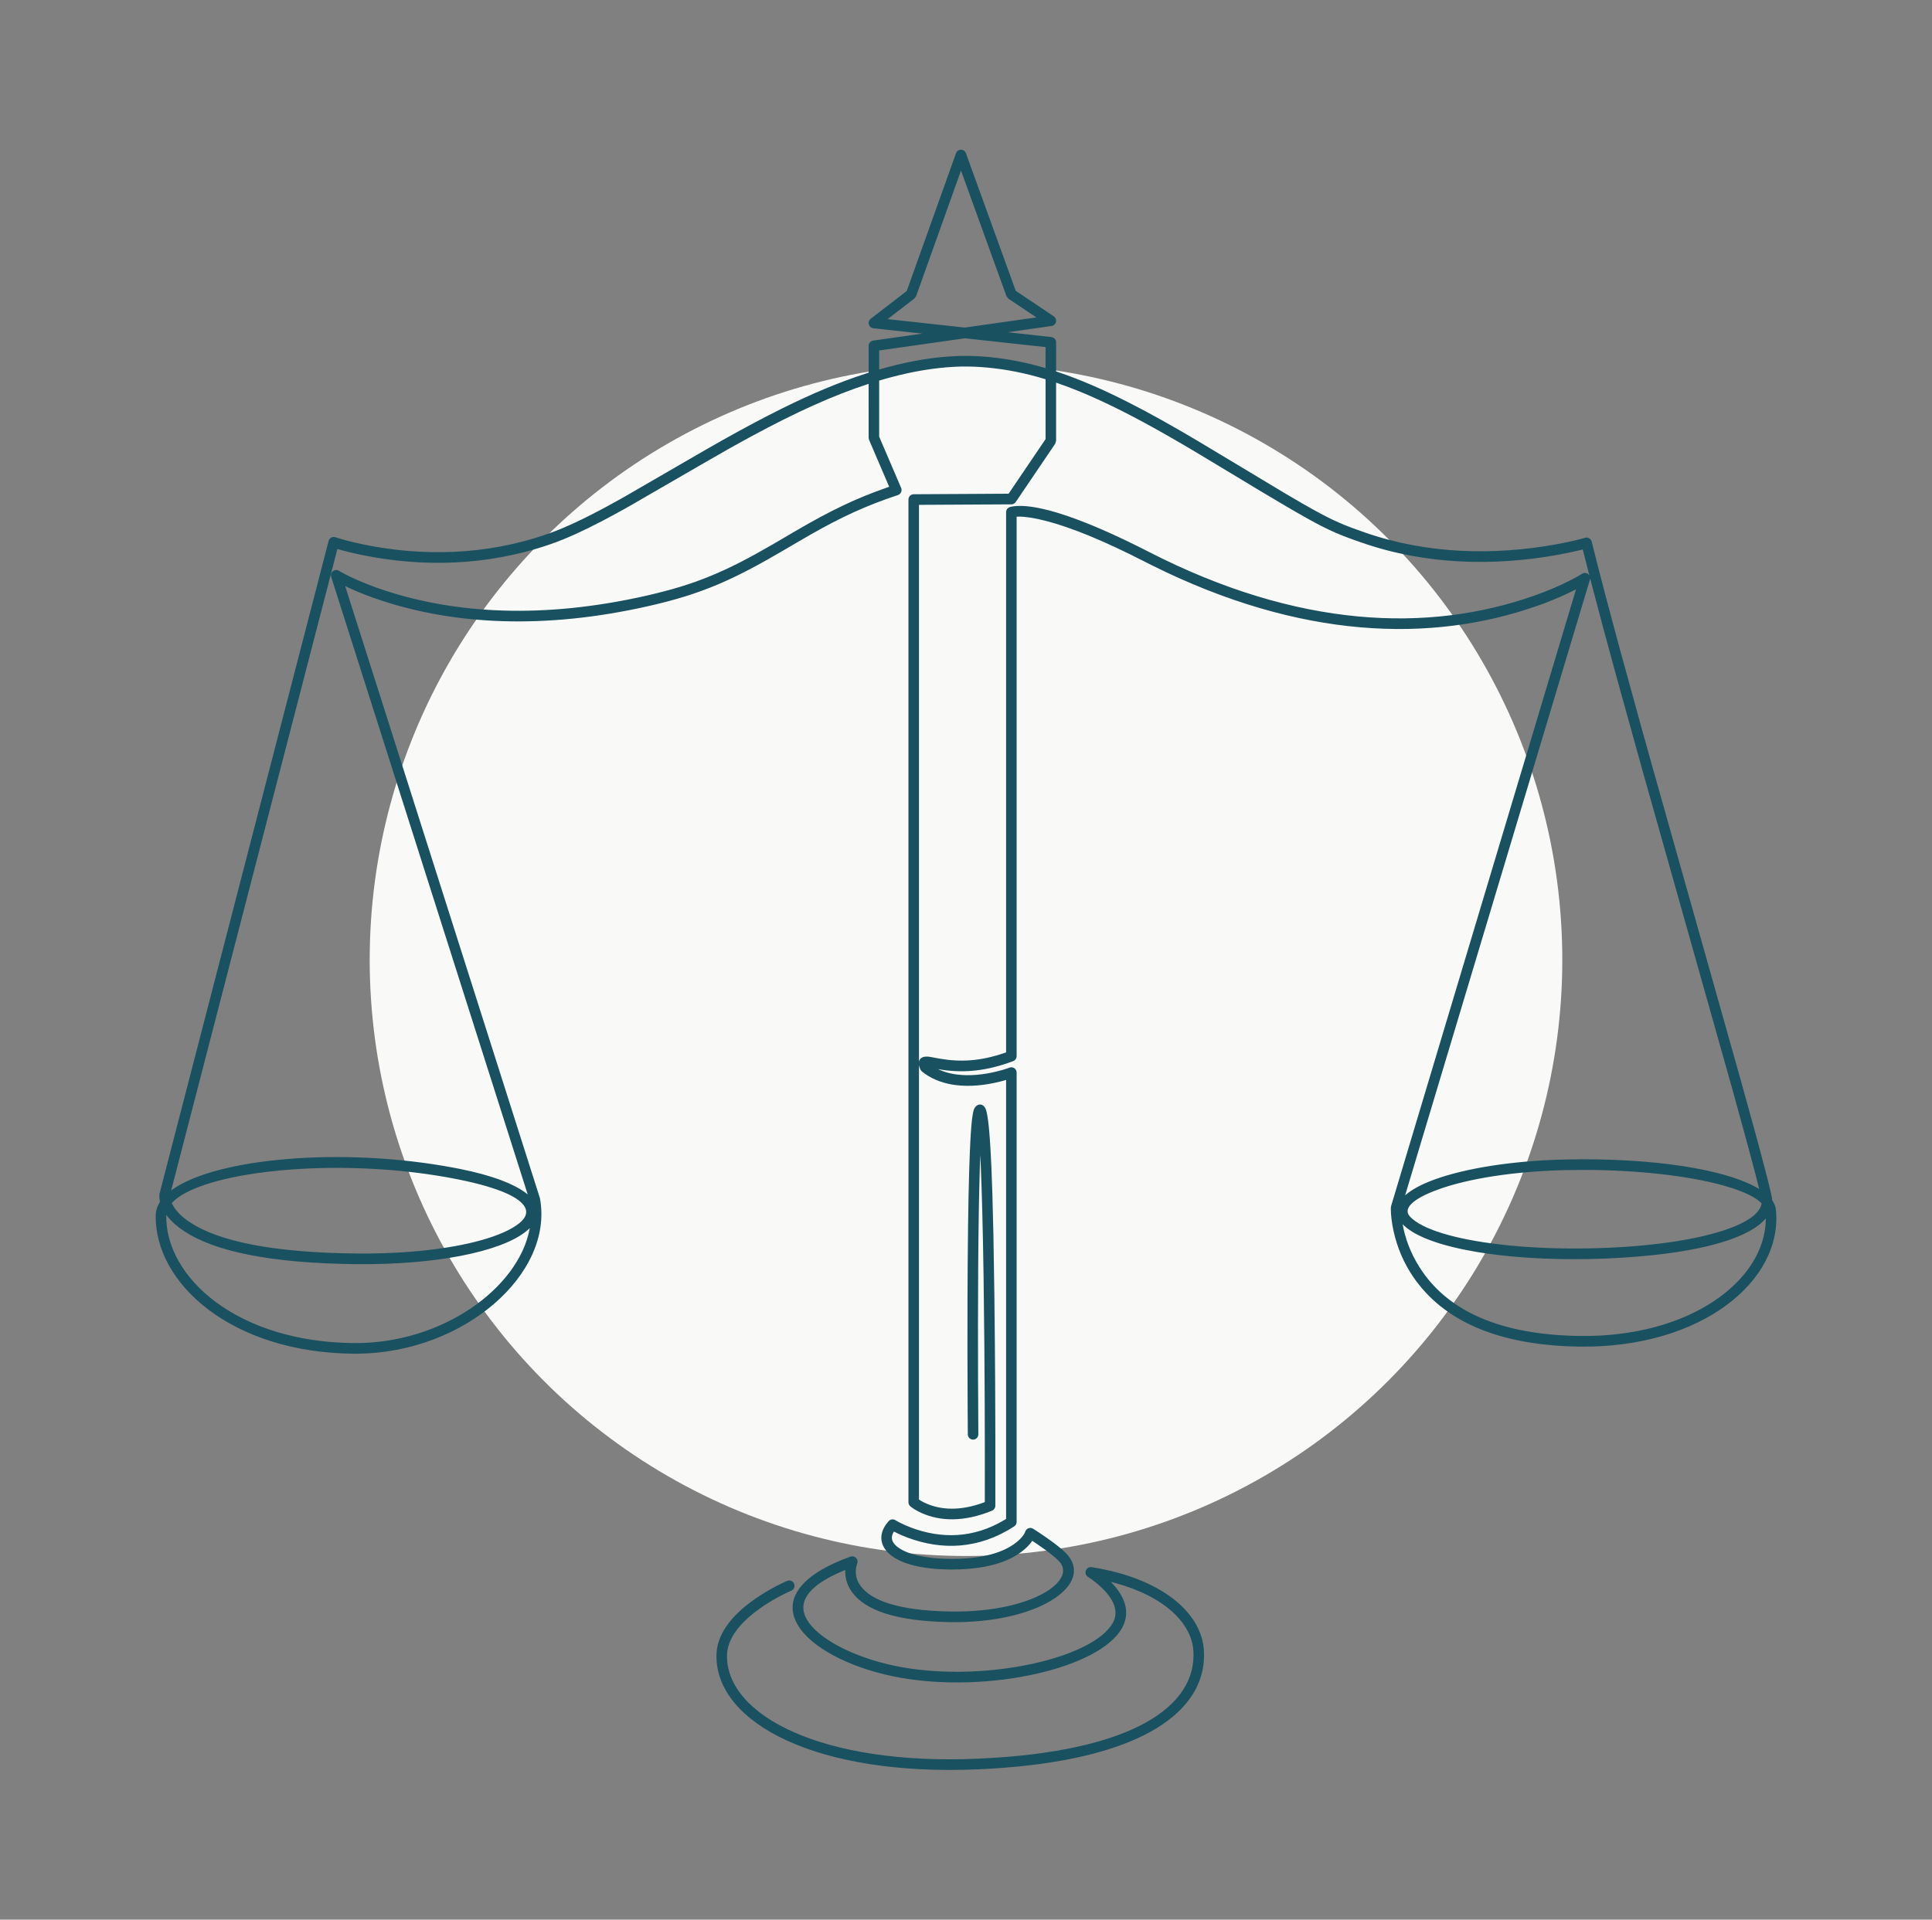
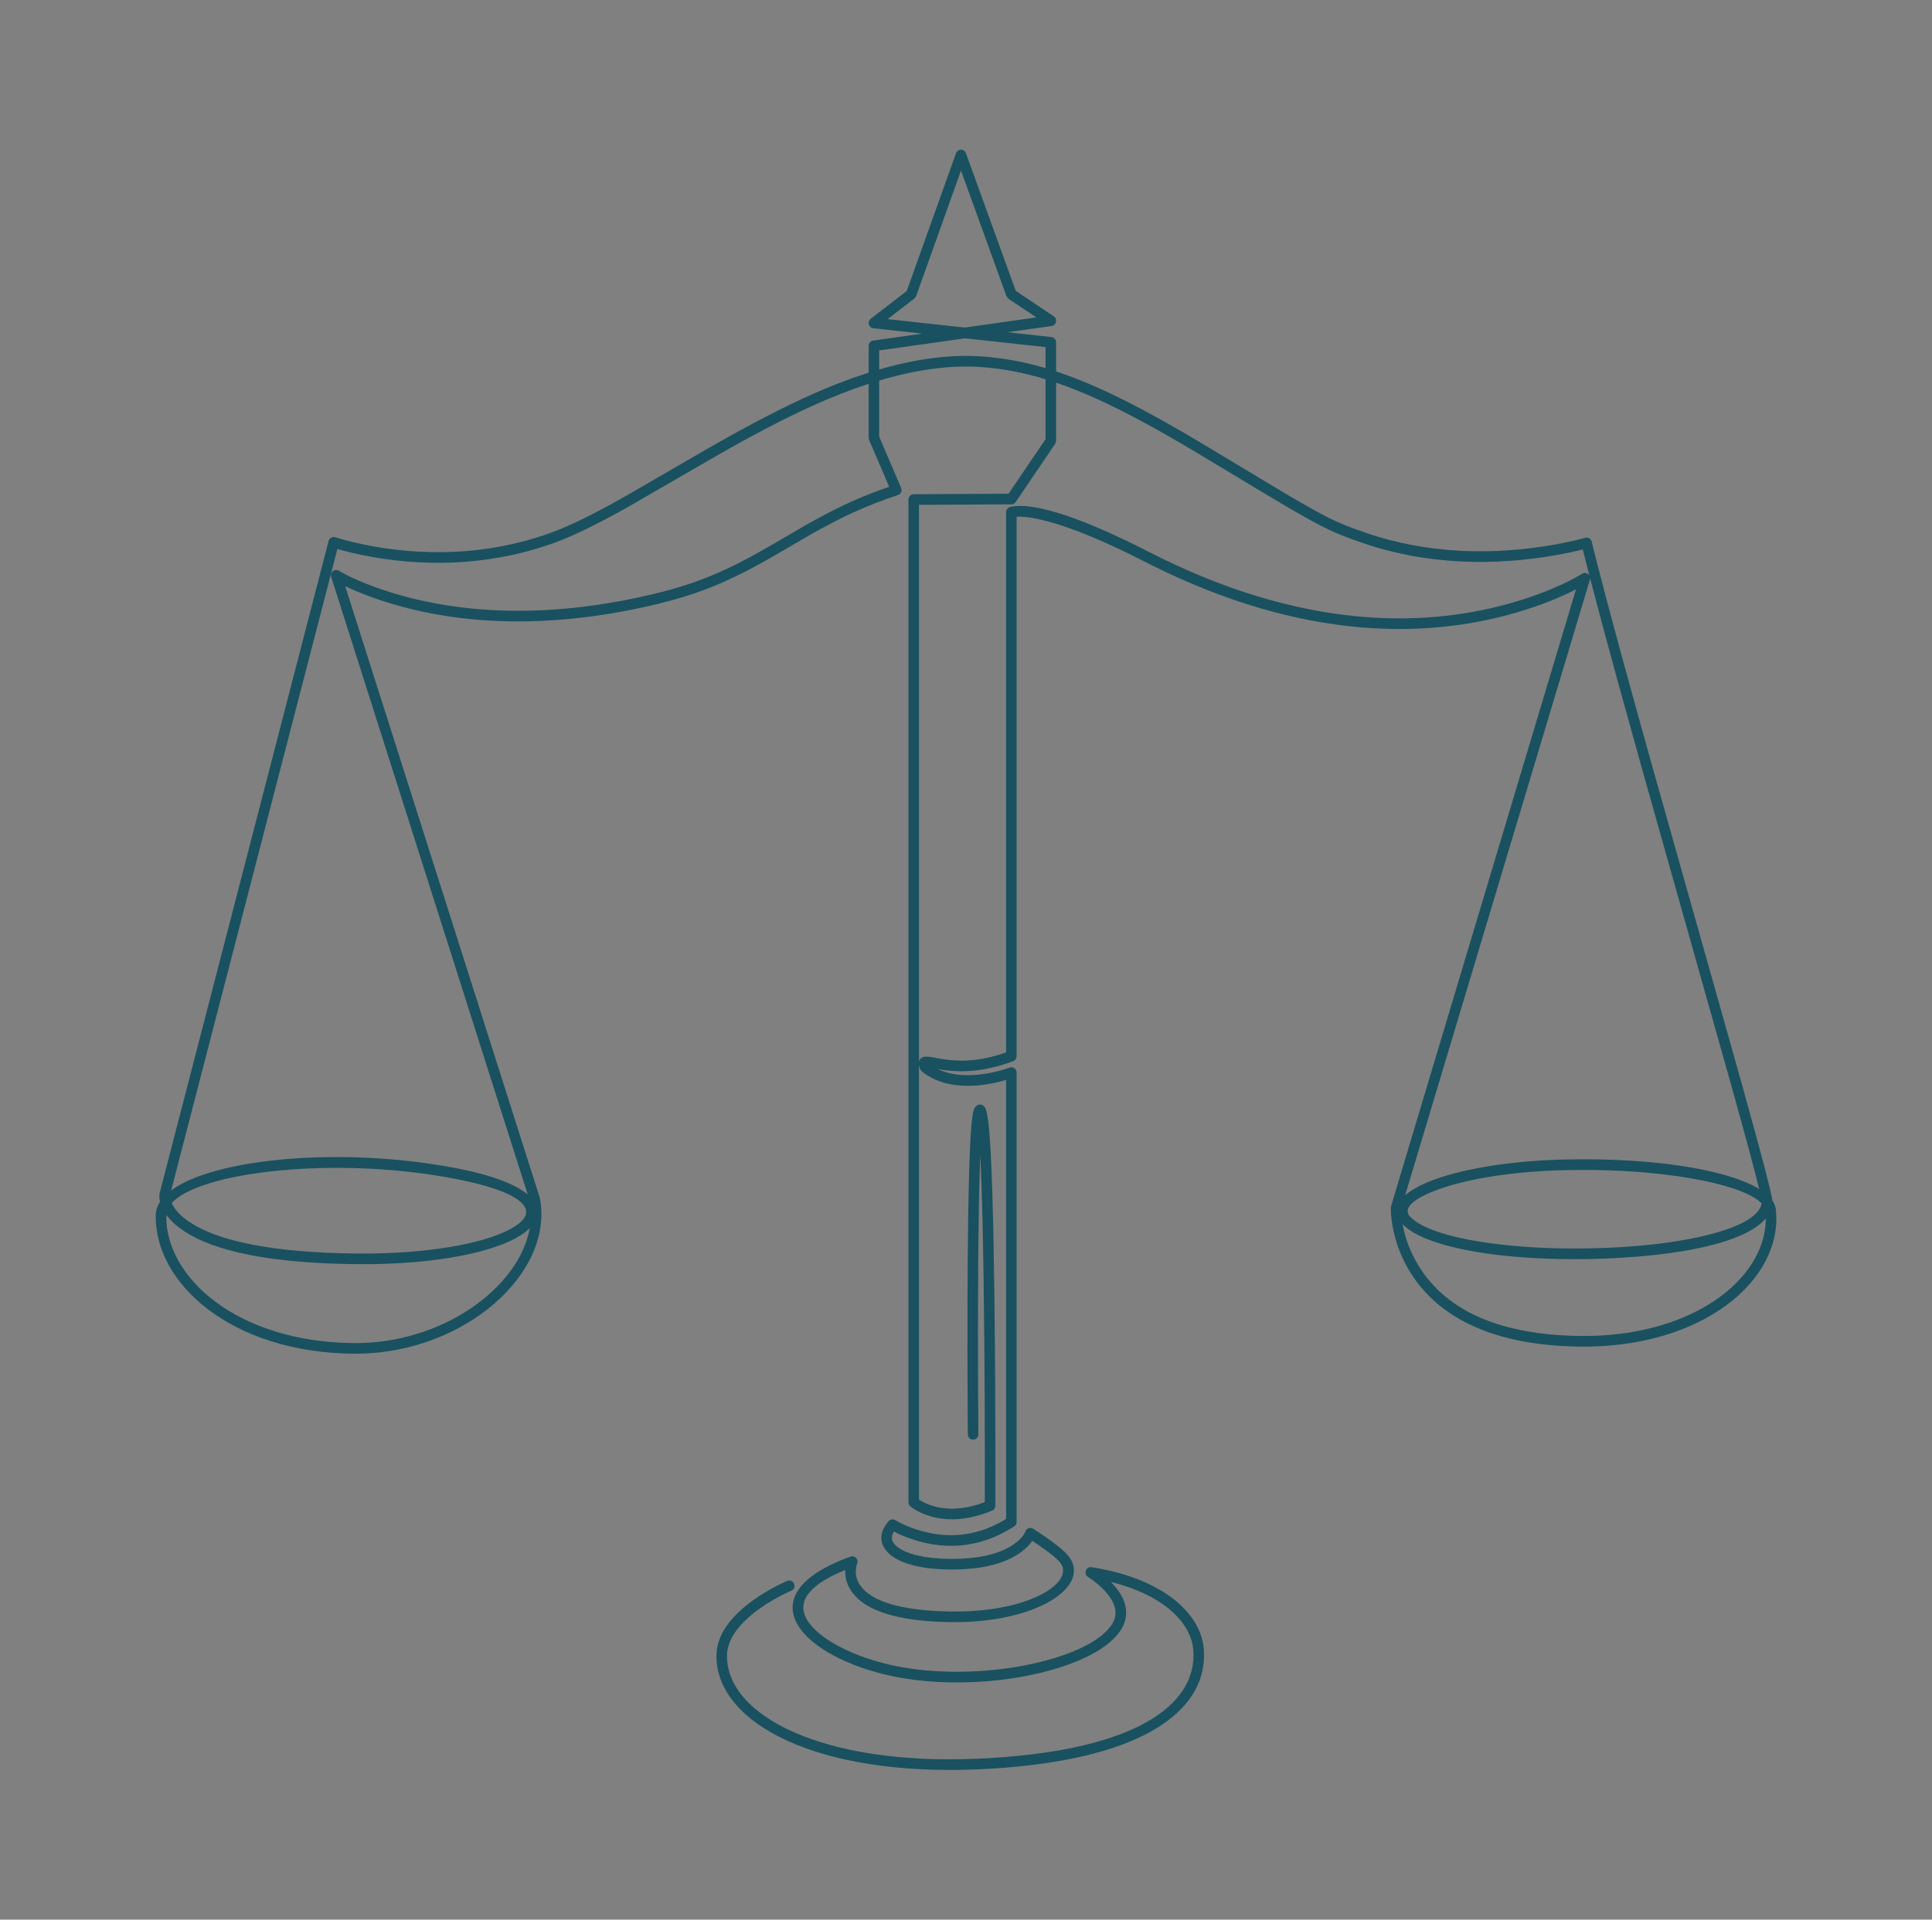
<svg xmlns="http://www.w3.org/2000/svg" width="162px" height="161px" viewBox="0 0 162 161" version="1.1">
  <rect x="0" y="0" width="162" height="161" fill="#808080" stroke="none" />
  <title>odpa-thelaw</title>
  <g id="odpa-thelaw" stroke="none" stroke-width="1" fill="none" fill-rule="evenodd">
-     <circle id="Oval" fill="#F9F9F8" cx="81" cy="80.5" r="50" />
-     <path d="M13.943,101.891 L13.942,101.923 C13.844,107.114 19.874,112.572 29.699,112.642 C37.082,112.695 43.489,108.024 44.41,103.062 L44.42,102.997 L44.281,103.129 L44.065,103.31 C41.928,104.998 36.489,106.088 29.903,106.023 C22.64,105.951 18.005,104.941 15.465,103.274 C14.841,102.865 14.378,102.443 14.047,102.029 L13.943,101.891 Z M148.062,102.187 L148.016,102.243 C146.789,103.641 143.728,104.629 139.535,105.159 L138.585,105.27 C137.778,105.355 136.934,105.425 136.058,105.479 L134.991,105.536 L134.483,105.557 L133.472,105.587 C133.304,105.591 133.137,105.594 132.97,105.597 L131.974,105.604 L130.991,105.596 C130.828,105.593 130.666,105.59 130.505,105.586 L129.545,105.556 C129.387,105.55 129.229,105.543 129.072,105.535 L128.141,105.482 C127.987,105.472 127.835,105.462 127.683,105.45 L126.785,105.376 L125.912,105.287 C125.769,105.271 125.627,105.255 125.486,105.237 L124.655,105.128 L123.854,105.004 C120.978,104.525 118.767,103.77 117.718,102.777 L117.614,102.673 C117.801,103.773 118.234,105.031 119.035,106.292 L119.263,106.636 C121.538,109.934 125.756,111.957 132.467,112.046 C141.743,112.17 147.99,107.38 148.063,102.288 L148.062,102.187 Z M24.397,98.087 L23.492,98.163 L22.612,98.254 L21.76,98.362 C18.273,98.839 15.579,99.702 14.48,100.813 L14.402,100.895 L14.43,100.956 C14.654,101.422 15.061,101.895 15.697,102.355 L15.946,102.526 C18.32,104.084 22.801,105.061 29.912,105.131 C31.512,105.147 33.042,105.093 34.467,104.979 L35.4,104.894 C39.223,104.505 42.175,103.671 43.521,102.608 C44.779,101.615 44.097,100.52 41.126,99.588 L40.594,99.43 C40.502,99.404 40.407,99.378 40.311,99.352 L39.711,99.199 C39.504,99.149 39.289,99.099 39.066,99.05 L38.374,98.906 C33.712,97.977 28.678,97.769 24.397,98.087 Z M147.63,100.845 C147.162,100.401 146.3,99.981 145.131,99.61 L144.57,99.442 L143.968,99.281 L143.325,99.129 L142.644,98.985 C142.062,98.869 141.442,98.763 140.789,98.667 L139.99,98.557 L139.161,98.458 L138.305,98.371 C138.16,98.358 138.014,98.345 137.867,98.332 L136.973,98.263 L136.055,98.207 L135.117,98.164 L134.159,98.136 C133.998,98.132 133.836,98.129 133.674,98.127 L132.69,98.12 C132.195,98.12 131.694,98.126 131.189,98.138 C126.955,98.24 123.141,98.842 120.624,99.749 C118.369,100.562 117.632,101.392 118.226,102.031 C119.239,103.121 122.065,103.937 125.747,104.367 L126.579,104.457 L127.437,104.533 C127.582,104.545 127.728,104.556 127.875,104.566 L128.767,104.623 L129.679,104.665 C129.833,104.671 129.987,104.677 130.142,104.682 L131.08,104.703 L132.033,104.711 L132.997,104.704 C133.643,104.694 134.295,104.675 134.951,104.645 L135.861,104.597 C136.011,104.588 136.16,104.579 136.308,104.569 L137.182,104.503 C137.325,104.491 137.468,104.478 137.609,104.465 L138.445,104.382 L139.252,104.288 C139.517,104.254 139.777,104.219 140.031,104.183 L140.781,104.067 C141.27,103.987 141.738,103.9 142.184,103.807 L142.835,103.663 L143.452,103.51 L144.033,103.348 C146.187,102.713 147.514,101.898 147.699,100.994 L147.709,100.924 L147.63,100.845 Z M145.127,90.879 L137.706,64.556 L135.531,56.713 L134.363,52.409 L133.331,48.5 L133.331,48.537 L133.313,48.627 L117.822,100.249 L117.859,100.218 C118.368,99.78 119.117,99.37 120.064,99.007 L120.327,98.909 C122.942,97.967 126.846,97.351 131.168,97.247 C133.14,97.2 135.041,97.238 136.819,97.35 L137.87,97.427 L138.89,97.521 C142.566,97.898 145.544,98.62 147.273,99.583 L147.507,99.72 L147.228,98.604 L146.577,96.146 L145.409,91.892 L145.127,90.879 Z M72.836,32.192 C69.824,33.17 66.706,34.593 62.944,36.629 L61.666,37.331 C61.448,37.452 61.229,37.575 61.007,37.699 L58.757,38.99 L52.928,42.365 L52.424,42.65 L51.427,43.198 L50.492,43.696 C48.829,44.565 47.447,45.191 46.198,45.627 C40.826,47.503 35.338,47.565 30.346,46.547 C29.797,46.435 29.293,46.316 28.84,46.196 L28.291,46.043 L14.355,99.837 L14.441,99.774 C16.164,98.546 19.355,97.683 23.216,97.287 L24.155,97.2 C28.435,96.853 33.421,97.059 38.107,97.946 L38.545,98.031 C41.235,98.567 43.157,99.302 44.2,100.135 L44.248,100.174 L27.771,48.387 C27.655,48.022 28.012,47.706 28.343,47.831 L28.424,47.872 L28.599,47.975 L28.854,48.113 L29.188,48.284 C29.251,48.315 29.316,48.347 29.385,48.38 C30.199,48.77 31.166,49.162 32.282,49.528 C38.194,51.466 45.534,51.921 54.174,49.964 C58.33,49.023 60.856,47.939 64.796,45.656 L66.848,44.453 C69.591,42.858 71.696,41.825 74.344,40.901 L74.559,40.827 L72.873,36.892 L72.837,36.715 L72.836,32.192 Z M88.555,32.091 L88.555,36.967 L88.478,37.219 L85.169,42.105 C85.103,42.201 85.004,42.267 84.892,42.29 L84.807,42.299 L77.057,42.341 L77.057,89.053 C77.099,88.834 77.241,88.681 77.506,88.63 L77.627,88.615 C77.681,88.612 77.737,88.612 77.8,88.617 L78.013,88.643 L78.795,88.787 C80.499,89.082 82.16,89.017 84.231,88.309 L84.362,88.261 L84.363,42.955 C84.363,42.801 84.441,42.66 84.566,42.579 L84.647,42.538 C84.697,42.519 84.773,42.499 84.877,42.481 C85.418,42.389 86.144,42.419 87.08,42.604 L87.566,42.709 C87.733,42.748 87.907,42.792 88.086,42.84 L88.643,43 C88.739,43.028 88.837,43.058 88.936,43.09 L89.548,43.291 L90.198,43.523 C90.31,43.564 90.423,43.606 90.537,43.65 L91.245,43.927 C91.366,43.976 91.489,44.026 91.614,44.077 L92.38,44.403 L93.187,44.761 C93.325,44.823 93.465,44.887 93.606,44.953 L94.475,45.362 L95.385,45.807 C95.54,45.884 95.697,45.963 95.856,46.043 L96.338,46.288 C108.826,52.688 119.78,53.092 128.658,49.953 C129.8,49.549 130.797,49.117 131.643,48.686 L132.033,48.482 L132.342,48.31 L132.569,48.176 C132.599,48.157 132.627,48.14 132.65,48.124 C132.863,47.985 133.11,48.057 133.241,48.226 L133.274,48.278 L132.908,46.841 L132.716,46.08 L132.476,46.142 C131.928,46.276 131.3,46.411 130.6,46.537 C125.29,47.49 119.567,47.388 114.17,45.505 L113.48,45.262 C113.372,45.223 113.266,45.185 113.163,45.147 L112.561,44.918 L111.965,44.67 L111.483,44.452 L110.836,44.135 L110.261,43.834 L109.615,43.48 L108.681,42.95 L107.812,42.444 L105.671,41.172 L100.547,38.085 L99.301,37.346 L98.102,36.651 C97.71,36.426 97.325,36.209 96.947,35.998 L95.833,35.387 L94.756,34.817 C92.638,33.718 90.731,32.861 88.928,32.222 L88.555,32.091 Z M80.912,28.372 L73.719,29.394 L73.719,30.991 L74.025,30.903 L74.511,30.771 C76.382,30.274 78.179,29.972 79.912,29.876 C80.723,29.831 81.544,29.839 82.378,29.899 C84.066,30.021 85.72,30.316 87.435,30.806 L87.672,30.875 L87.672,29.111 L80.912,28.372 Z M80.58,14.304 L76.819,24.834 L76.671,25.037 L74.425,26.765 L80.899,27.473 L86.9,26.621 L84.561,25.054 L84.391,24.835 L80.58,14.304 Z M138.495,64.094 L145.969,90.609 L147.294,95.413 L147.973,97.958 L148.33,99.365 L148.498,100.072 L148.56,100.357 L148.588,100.516 L148.603,100.679 L148.675,100.786 C148.779,100.955 148.85,101.129 148.886,101.306 L148.907,101.44 C149.539,107.404 142.666,113.074 132.455,112.938 C125.473,112.844 120.985,110.692 118.538,107.145 C117.691,105.918 117.152,104.604 116.859,103.282 C116.697,102.552 116.632,101.935 116.624,101.48 L116.625,101.277 L116.643,101.157 L132.15,49.426 L132.041,49.482 C131.287,49.866 130.421,50.25 129.446,50.614 L128.95,50.794 C120.012,53.954 109.042,53.611 96.606,47.42 L95.938,47.083 C92.5,45.321 89.802,44.237 87.758,43.702 C86.71,43.428 85.946,43.324 85.427,43.328 L85.246,43.334 L85.246,88.577 C85.246,88.733 85.166,88.875 85.039,88.955 L84.957,88.996 C82.682,89.845 80.849,89.99 79.013,89.724 L78.655,89.666 L78.805,89.738 C79.153,89.889 79.53,89.999 79.933,90.071 L80.24,90.118 C81.308,90.255 82.468,90.137 83.604,89.856 L83.987,89.755 C84.045,89.738 84.101,89.722 84.154,89.706 L84.437,89.616 L84.645,89.541 C84.906,89.44 85.184,89.604 85.237,89.866 L85.246,89.957 L85.246,127.637 C85.246,127.788 85.17,127.929 85.044,128.012 C82.045,129.969 78.925,130.024 76.07,128.946 C75.773,128.834 75.499,128.715 75.249,128.595 L74.959,128.448 L74.898,128.55 C74.685,128.954 74.772,129.315 75.15,129.653 L75.272,129.754 C76.037,130.338 77.539,130.711 79.528,130.739 C82.099,130.775 83.872,130.308 84.998,129.522 C85.612,129.093 85.895,128.687 85.972,128.45 C86.061,128.176 86.381,128.059 86.624,128.211 L87.102,128.52 C87.458,128.756 87.815,129.002 88.149,129.245 C88.305,129.358 88.452,129.469 88.59,129.576 C89.021,129.911 89.347,130.202 89.551,130.45 C91.651,132.99 86.946,136.198 79.523,136.044 C75.126,135.952 72.564,135.056 71.462,133.555 C71.065,133.014 70.89,132.448 70.875,131.9 L70.878,131.673 L70.663,131.761 C67.601,133.046 66.779,134.499 67.746,135.974 L67.845,136.117 C69.028,137.73 72.177,139.221 75.675,139.835 C82.807,141.085 91.662,139.053 93.306,136.114 C93.823,135.189 93.441,134.197 92.414,133.193 C92.156,132.94 91.878,132.709 91.599,132.506 L91.3,132.299 C91.276,132.283 91.256,132.27 91.238,132.26 C90.823,132.008 91.055,131.362 91.534,131.437 C97.363,132.351 100.746,135.229 100.947,138.401 C101.248,143.133 96.519,147.064 85.343,148.158 L84.276,148.253 C84.095,148.267 83.912,148.28 83.728,148.293 L82.604,148.362 C82.414,148.372 82.222,148.381 82.028,148.39 C68.574,148.982 60.071,144.56 60.074,138.887 C60.074,137.163 61.215,135.62 63.089,134.257 C63.728,133.791 64.41,133.38 65.091,133.025 L65.289,132.924 L65.78,132.687 L66.01,132.586 C66.236,132.492 66.494,132.601 66.587,132.828 C66.68,133.056 66.572,133.317 66.347,133.41 L66.138,133.502 L65.682,133.723 C65.622,133.753 65.56,133.784 65.496,133.818 C64.851,134.154 64.205,134.543 63.605,134.98 C61.939,136.192 60.957,137.52 60.957,138.887 C60.955,143.904 68.97,148.072 81.99,147.499 C95.115,146.922 100.357,143.036 100.066,138.458 C99.917,136.114 97.606,133.856 93.426,132.742 L93.145,132.67 L93.207,132.733 C94.3,133.877 94.758,135.117 94.176,136.356 L94.075,136.552 C92.2,139.905 82.983,142.021 75.524,140.713 C71.824,140.064 68.479,138.481 67.135,136.647 C65.473,134.377 66.89,132.136 71.32,130.553 C71.654,130.433 71.969,130.735 71.9,131.062 L71.842,131.238 C71.836,131.26 71.829,131.285 71.822,131.313 C71.686,131.856 71.752,132.453 72.171,133.024 C73.076,134.256 75.39,135.066 79.541,135.153 C80.956,135.182 82.243,135.092 83.383,134.916 L83.991,134.811 C84.287,134.755 84.572,134.693 84.845,134.625 L85.376,134.483 C88.382,133.618 89.766,132.101 88.873,131.021 C88.72,130.836 88.435,130.581 88.051,130.282 C87.921,130.181 87.781,130.076 87.632,129.968 C87.417,129.811 87.192,129.653 86.963,129.498 L86.555,129.226 L86.516,129.288 C86.334,129.542 86.075,129.817 85.723,130.091 L85.5,130.255 C84.212,131.154 82.259,131.669 79.515,131.63 C77.356,131.6 75.681,131.184 74.739,130.464 C73.709,129.678 73.62,128.558 74.521,127.571 C74.666,127.413 74.902,127.382 75.082,127.497 L75.298,127.621 L75.412,127.682 C75.693,127.828 76.017,127.974 76.38,128.111 C78.89,129.059 81.602,129.051 84.236,127.469 L84.362,127.388 L84.362,90.572 L84.109,90.645 L83.814,90.722 C82.582,91.027 81.32,91.155 80.128,91.003 C79.162,90.879 78.296,90.574 77.563,90.058 L77.294,89.855 L77.166,89.685 C77.132,89.606 77.105,89.528 77.085,89.454 L77.057,89.321 L77.057,125.768 C77.155,125.834 77.285,125.911 77.446,125.991 L77.618,126.073 C78.897,126.65 80.518,126.737 82.48,126.016 L82.577,125.978 L82.58,122.119 L82.568,117.556 L82.539,112.841 L82.474,107.075 L82.422,104.062 L82.359,101.366 L82.302,99.454 L82.239,97.776 L82.196,96.854 L82.162,97.817 L82.109,99.796 L82.076,101.474 L82.043,103.955 L82.024,105.988 L82.02,106.696 C82.002,109.596 82,112.655 82.01,115.654 L82.035,120.29 C82.037,120.536 81.841,120.738 81.597,120.74 C81.354,120.742 81.154,120.544 81.152,120.298 L81.137,117.892 C81.121,114.936 81.116,111.863 81.126,108.894 L81.141,105.981 L81.175,102.666 L81.214,100.316 L81.265,98.254 L81.311,96.909 L81.362,95.776 L81.399,95.124 L81.44,94.556 L81.484,94.074 C81.491,94 81.499,93.931 81.507,93.865 C81.551,93.491 81.599,93.228 81.661,93.056 C81.82,92.617 82.336,92.431 82.618,92.939 L82.642,92.989 L82.69,93.122 C82.706,93.174 82.721,93.232 82.736,93.298 L82.78,93.517 L82.844,93.925 L82.903,94.428 L82.941,94.815 L82.994,95.473 L83.06,96.494 L83.134,97.996 L83.211,100.124 L83.297,103.501 L83.378,108.563 L83.422,112.833 L83.444,115.988 L83.461,120.624 L83.46,126.286 C83.46,126.467 83.351,126.629 83.185,126.698 C80.827,127.666 78.832,127.597 77.257,126.887 C76.809,126.685 76.498,126.477 76.327,126.328 C76.255,126.265 76.205,126.18 76.185,126.086 L76.175,125.991 L76.175,41.898 C76.175,41.684 76.325,41.504 76.525,41.462 L76.614,41.452 L84.571,41.407 L87.672,36.828 L87.672,31.807 L87.649,31.8 C85.965,31.287 84.353,30.968 82.724,30.822 L82.316,30.789 C81.518,30.731 80.733,30.723 79.961,30.766 C78.289,30.859 76.551,31.151 74.736,31.633 L74.26,31.763 L73.719,31.918 L73.719,36.62 L75.561,40.919 C75.651,41.13 75.568,41.369 75.38,41.48 L75.293,41.52 C72.607,42.408 70.551,43.365 67.951,44.845 L66.563,45.651 L65.842,46.075 C61.478,48.642 58.834,49.823 54.368,50.834 C45.568,52.827 38.067,52.362 32.009,50.376 C31.02,50.052 30.143,49.707 29.379,49.359 L28.942,49.153 L45.273,100.488 C46.457,106.807 38.959,113.407 30.079,113.532 L29.692,113.534 C19.401,113.46 12.951,107.623 13.057,101.906 C13.066,101.535 13.177,101.181 13.383,100.846 L13.418,100.793 L13.391,100.668 C13.373,100.562 13.363,100.458 13.361,100.358 L13.365,100.193 L13.378,100.106 L27.554,45.367 C27.619,45.116 27.882,44.973 28.125,45.058 L28.575,45.198 L28.747,45.247 C29.262,45.392 29.856,45.537 30.521,45.673 C35.371,46.662 40.705,46.602 45.909,44.784 C46.787,44.478 47.739,44.071 48.822,43.544 L49.659,43.125 L50.549,42.66 C50.703,42.578 50.858,42.495 51.016,42.409 L52.311,41.693 L59.212,37.697 L60.584,36.917 C61.032,36.665 61.471,36.421 61.902,36.184 L63.17,35.498 C63.584,35.277 63.991,35.064 64.392,34.857 L65.573,34.26 C68.092,33.012 70.354,32.061 72.564,31.345 L72.836,31.257 L72.837,29.006 C72.837,28.816 72.956,28.65 73.127,28.587 L73.217,28.565 L77.332,27.98 L73.231,27.532 C72.867,27.492 72.719,27.06 72.941,26.8 L73.01,26.734 L76.031,24.407 L80.163,12.849 C80.291,12.49 80.763,12.459 80.95,12.757 L80.993,12.847 L85.171,24.392 L88.358,26.529 C88.668,26.737 88.594,27.198 88.27,27.318 L88.175,27.341 L84.48,27.865 L88.161,28.268 C88.353,28.289 88.506,28.432 88.545,28.616 L88.555,28.711 L88.555,31.151 L88.734,31.211 C90.562,31.826 92.482,32.659 94.601,33.736 L95.678,34.295 C95.861,34.392 96.045,34.49 96.23,34.59 L97.363,35.211 L98.537,35.875 C98.736,35.989 98.937,36.105 99.14,36.222 L100.38,36.95 L101.642,37.706 L107.732,41.365 L109.141,42.188 L110.104,42.733 L110.765,43.093 L111.351,43.396 L111.754,43.593 L112.259,43.825 L112.746,44.031 L113.362,44.271 L114.458,44.663 C119.693,46.488 125.271,46.588 130.446,45.659 C130.99,45.561 131.49,45.458 131.939,45.354 L132.598,45.191 L132.831,45.128 C132.862,45.119 132.888,45.111 132.91,45.105 C133.152,45.031 133.405,45.177 133.465,45.424 L133.971,47.44 L134.676,50.148 L135.773,54.245 L137.602,60.891 L138.495,64.094 Z" id="Stroke-1" fill="#195160" />
+     <path d="M13.943,101.891 L13.942,101.923 C13.844,107.114 19.874,112.572 29.699,112.642 C37.082,112.695 43.489,108.024 44.41,103.062 L44.42,102.997 L44.281,103.129 L44.065,103.31 C41.928,104.998 36.489,106.088 29.903,106.023 C22.64,105.951 18.005,104.941 15.465,103.274 C14.841,102.865 14.378,102.443 14.047,102.029 L13.943,101.891 Z M148.062,102.187 L148.016,102.243 C146.789,103.641 143.728,104.629 139.535,105.159 L138.585,105.27 C137.778,105.355 136.934,105.425 136.058,105.479 L134.991,105.536 L134.483,105.557 L133.472,105.587 C133.304,105.591 133.137,105.594 132.97,105.597 L131.974,105.604 L130.991,105.596 C130.828,105.593 130.666,105.59 130.505,105.586 L129.545,105.556 C129.387,105.55 129.229,105.543 129.072,105.535 L128.141,105.482 C127.987,105.472 127.835,105.462 127.683,105.45 L126.785,105.376 L125.912,105.287 C125.769,105.271 125.627,105.255 125.486,105.237 L124.655,105.128 L123.854,105.004 C120.978,104.525 118.767,103.77 117.718,102.777 L117.614,102.673 C117.801,103.773 118.234,105.031 119.035,106.292 L119.263,106.636 C121.538,109.934 125.756,111.957 132.467,112.046 C141.743,112.17 147.99,107.38 148.063,102.288 L148.062,102.187 Z M24.397,98.087 L23.492,98.163 L22.612,98.254 L21.76,98.362 C18.273,98.839 15.579,99.702 14.48,100.813 L14.402,100.895 L14.43,100.956 C14.654,101.422 15.061,101.895 15.697,102.355 L15.946,102.526 C18.32,104.084 22.801,105.061 29.912,105.131 C31.512,105.147 33.042,105.093 34.467,104.979 L35.4,104.894 C39.223,104.505 42.175,103.671 43.521,102.608 C44.779,101.615 44.097,100.52 41.126,99.588 L40.594,99.43 C40.502,99.404 40.407,99.378 40.311,99.352 L39.711,99.199 C39.504,99.149 39.289,99.099 39.066,99.05 L38.374,98.906 C33.712,97.977 28.678,97.769 24.397,98.087 Z M147.63,100.845 C147.162,100.401 146.3,99.981 145.131,99.61 L144.57,99.442 L143.968,99.281 L143.325,99.129 L142.644,98.985 C142.062,98.869 141.442,98.763 140.789,98.667 L139.99,98.557 L139.161,98.458 L138.305,98.371 C138.16,98.358 138.014,98.345 137.867,98.332 L136.973,98.263 L136.055,98.207 L135.117,98.164 L134.159,98.136 C133.998,98.132 133.836,98.129 133.674,98.127 L132.69,98.12 C132.195,98.12 131.694,98.126 131.189,98.138 C126.955,98.24 123.141,98.842 120.624,99.749 C118.369,100.562 117.632,101.392 118.226,102.031 C119.239,103.121 122.065,103.937 125.747,104.367 L126.579,104.457 L127.437,104.533 C127.582,104.545 127.728,104.556 127.875,104.566 L128.767,104.623 L129.679,104.665 C129.833,104.671 129.987,104.677 130.142,104.682 L131.08,104.703 L132.033,104.711 L132.997,104.704 C133.643,104.694 134.295,104.675 134.951,104.645 L135.861,104.597 C136.011,104.588 136.16,104.579 136.308,104.569 L137.182,104.503 C137.325,104.491 137.468,104.478 137.609,104.465 L138.445,104.382 L139.252,104.288 C139.517,104.254 139.777,104.219 140.031,104.183 L140.781,104.067 C141.27,103.987 141.738,103.9 142.184,103.807 L142.835,103.663 L143.452,103.51 L144.033,103.348 C146.187,102.713 147.514,101.898 147.699,100.994 L147.709,100.924 L147.63,100.845 Z M145.127,90.879 L137.706,64.556 L135.531,56.713 L134.363,52.409 L133.331,48.5 L133.331,48.537 L133.313,48.627 L117.822,100.249 L117.859,100.218 C118.368,99.78 119.117,99.37 120.064,99.007 L120.327,98.909 C122.942,97.967 126.846,97.351 131.168,97.247 C133.14,97.2 135.041,97.238 136.819,97.35 L137.87,97.427 L138.89,97.521 C142.566,97.898 145.544,98.62 147.273,99.583 L147.507,99.72 L147.228,98.604 L146.577,96.146 L145.409,91.892 L145.127,90.879 Z M72.836,32.192 C69.824,33.17 66.706,34.593 62.944,36.629 L61.666,37.331 C61.448,37.452 61.229,37.575 61.007,37.699 L58.757,38.99 L52.928,42.365 L52.424,42.65 L51.427,43.198 L50.492,43.696 C48.829,44.565 47.447,45.191 46.198,45.627 C40.826,47.503 35.338,47.565 30.346,46.547 C29.797,46.435 29.293,46.316 28.84,46.196 L28.291,46.043 L14.355,99.837 L14.441,99.774 C16.164,98.546 19.355,97.683 23.216,97.287 L24.155,97.2 C28.435,96.853 33.421,97.059 38.107,97.946 L38.545,98.031 C41.235,98.567 43.157,99.302 44.2,100.135 L44.248,100.174 L27.771,48.387 C27.655,48.022 28.012,47.706 28.343,47.831 L28.424,47.872 L28.599,47.975 L28.854,48.113 L29.188,48.284 C29.251,48.315 29.316,48.347 29.385,48.38 C30.199,48.77 31.166,49.162 32.282,49.528 C38.194,51.466 45.534,51.921 54.174,49.964 C58.33,49.023 60.856,47.939 64.796,45.656 L66.848,44.453 C69.591,42.858 71.696,41.825 74.344,40.901 L74.559,40.827 L72.873,36.892 L72.837,36.715 L72.836,32.192 Z M88.555,32.091 L88.555,36.967 L88.478,37.219 L85.169,42.105 C85.103,42.201 85.004,42.267 84.892,42.29 L84.807,42.299 L77.057,42.341 L77.057,89.053 C77.099,88.834 77.241,88.681 77.506,88.63 L77.627,88.615 C77.681,88.612 77.737,88.612 77.8,88.617 L78.013,88.643 L78.795,88.787 C80.499,89.082 82.16,89.017 84.231,88.309 L84.362,88.261 L84.363,42.955 C84.363,42.801 84.441,42.66 84.566,42.579 L84.647,42.538 C84.697,42.519 84.773,42.499 84.877,42.481 C85.418,42.389 86.144,42.419 87.08,42.604 L87.566,42.709 C87.733,42.748 87.907,42.792 88.086,42.84 L88.643,43 C88.739,43.028 88.837,43.058 88.936,43.09 L89.548,43.291 L90.198,43.523 C90.31,43.564 90.423,43.606 90.537,43.65 L91.245,43.927 C91.366,43.976 91.489,44.026 91.614,44.077 L92.38,44.403 L93.187,44.761 C93.325,44.823 93.465,44.887 93.606,44.953 L94.475,45.362 L95.385,45.807 C95.54,45.884 95.697,45.963 95.856,46.043 L96.338,46.288 C108.826,52.688 119.78,53.092 128.658,49.953 C129.8,49.549 130.797,49.117 131.643,48.686 L132.033,48.482 L132.342,48.31 L132.569,48.176 C132.599,48.157 132.627,48.14 132.65,48.124 C132.863,47.985 133.11,48.057 133.241,48.226 L133.274,48.278 L132.908,46.841 L132.716,46.08 L132.476,46.142 C131.928,46.276 131.3,46.411 130.6,46.537 C125.29,47.49 119.567,47.388 114.17,45.505 L113.48,45.262 C113.372,45.223 113.266,45.185 113.163,45.147 L112.561,44.918 L111.965,44.67 L111.483,44.452 L110.836,44.135 L110.261,43.834 L109.615,43.48 L108.681,42.95 L107.812,42.444 L105.671,41.172 L100.547,38.085 L99.301,37.346 L98.102,36.651 C97.71,36.426 97.325,36.209 96.947,35.998 L95.833,35.387 L94.756,34.817 C92.638,33.718 90.731,32.861 88.928,32.222 L88.555,32.091 Z M80.912,28.372 L73.719,29.394 L73.719,30.991 L74.025,30.903 L74.511,30.771 C76.382,30.274 78.179,29.972 79.912,29.876 C80.723,29.831 81.544,29.839 82.378,29.899 C84.066,30.021 85.72,30.316 87.435,30.806 L87.672,30.875 L87.672,29.111 L80.912,28.372 Z M80.58,14.304 L76.819,24.834 L76.671,25.037 L74.425,26.765 L80.899,27.473 L86.9,26.621 L84.561,25.054 L84.391,24.835 L80.58,14.304 Z M138.495,64.094 L145.969,90.609 L147.294,95.413 L147.973,97.958 L148.33,99.365 L148.498,100.072 L148.56,100.357 L148.588,100.516 L148.603,100.679 L148.675,100.786 C148.779,100.955 148.85,101.129 148.886,101.306 L148.907,101.44 C149.539,107.404 142.666,113.074 132.455,112.938 C125.473,112.844 120.985,110.692 118.538,107.145 C117.691,105.918 117.152,104.604 116.859,103.282 C116.697,102.552 116.632,101.935 116.624,101.48 L116.625,101.277 L116.643,101.157 L132.15,49.426 L132.041,49.482 C131.287,49.866 130.421,50.25 129.446,50.614 L128.95,50.794 C120.012,53.954 109.042,53.611 96.606,47.42 L95.938,47.083 C92.5,45.321 89.802,44.237 87.758,43.702 C86.71,43.428 85.946,43.324 85.427,43.328 L85.246,43.334 L85.246,88.577 C85.246,88.733 85.166,88.875 85.039,88.955 L84.957,88.996 C82.682,89.845 80.849,89.99 79.013,89.724 L78.655,89.666 L78.805,89.738 C79.153,89.889 79.53,89.999 79.933,90.071 L80.24,90.118 C81.308,90.255 82.468,90.137 83.604,89.856 L83.987,89.755 C84.045,89.738 84.101,89.722 84.154,89.706 L84.437,89.616 L84.645,89.541 C84.906,89.44 85.184,89.604 85.237,89.866 L85.246,89.957 L85.246,127.637 C85.246,127.788 85.17,127.929 85.044,128.012 C82.045,129.969 78.925,130.024 76.07,128.946 C75.773,128.834 75.499,128.715 75.249,128.595 L74.959,128.448 L74.898,128.55 C74.685,128.954 74.772,129.315 75.15,129.653 L75.272,129.754 C76.037,130.338 77.539,130.711 79.528,130.739 C82.099,130.775 83.872,130.308 84.998,129.522 C85.612,129.093 85.895,128.687 85.972,128.45 C86.061,128.176 86.381,128.059 86.624,128.211 L87.102,128.52 C87.458,128.756 87.815,129.002 88.149,129.245 C88.305,129.358 88.452,129.469 88.59,129.576 C89.021,129.911 89.347,130.202 89.551,130.45 C91.651,132.99 86.946,136.198 79.523,136.044 C75.126,135.952 72.564,135.056 71.462,133.555 C71.065,133.014 70.89,132.448 70.875,131.9 L70.878,131.673 L70.663,131.761 C67.601,133.046 66.779,134.499 67.746,135.974 L67.845,136.117 C69.028,137.73 72.177,139.221 75.675,139.835 C82.807,141.085 91.662,139.053 93.306,136.114 C93.823,135.189 93.441,134.197 92.414,133.193 C92.156,132.94 91.878,132.709 91.599,132.506 L91.3,132.299 C91.276,132.283 91.256,132.27 91.238,132.26 C90.823,132.008 91.055,131.362 91.534,131.437 C97.363,132.351 100.746,135.229 100.947,138.401 C101.248,143.133 96.519,147.064 85.343,148.158 L84.276,148.253 C84.095,148.267 83.912,148.28 83.728,148.293 L82.604,148.362 C82.414,148.372 82.222,148.381 82.028,148.39 C68.574,148.982 60.071,144.56 60.074,138.887 C60.074,137.163 61.215,135.62 63.089,134.257 C63.728,133.791 64.41,133.38 65.091,133.025 L65.289,132.924 L65.78,132.687 L66.01,132.586 C66.236,132.492 66.494,132.601 66.587,132.828 C66.68,133.056 66.572,133.317 66.347,133.41 L66.138,133.502 L65.682,133.723 C65.622,133.753 65.56,133.784 65.496,133.818 C64.851,134.154 64.205,134.543 63.605,134.98 C61.939,136.192 60.957,137.52 60.957,138.887 C60.955,143.904 68.97,148.072 81.99,147.499 C95.115,146.922 100.357,143.036 100.066,138.458 C99.917,136.114 97.606,133.856 93.426,132.742 L93.145,132.67 L93.207,132.733 C94.3,133.877 94.758,135.117 94.176,136.356 L94.075,136.552 C92.2,139.905 82.983,142.021 75.524,140.713 C71.824,140.064 68.479,138.481 67.135,136.647 C65.473,134.377 66.89,132.136 71.32,130.553 C71.654,130.433 71.969,130.735 71.9,131.062 L71.842,131.238 C71.836,131.26 71.829,131.285 71.822,131.313 C71.686,131.856 71.752,132.453 72.171,133.024 C73.076,134.256 75.39,135.066 79.541,135.153 C80.956,135.182 82.243,135.092 83.383,134.916 L83.991,134.811 C84.287,134.755 84.572,134.693 84.845,134.625 L85.376,134.483 C88.382,133.618 89.766,132.101 88.873,131.021 C88.72,130.836 88.435,130.581 88.051,130.282 C87.921,130.181 87.781,130.076 87.632,129.968 C87.417,129.811 87.192,129.653 86.963,129.498 L86.555,129.226 L86.516,129.288 C86.334,129.542 86.075,129.817 85.723,130.091 L85.5,130.255 C84.212,131.154 82.259,131.669 79.515,131.63 C77.356,131.6 75.681,131.184 74.739,130.464 C73.709,129.678 73.62,128.558 74.521,127.571 C74.666,127.413 74.902,127.382 75.082,127.497 L75.298,127.621 L75.412,127.682 C75.693,127.828 76.017,127.974 76.38,128.111 C78.89,129.059 81.602,129.051 84.236,127.469 L84.362,127.388 L84.362,90.572 L84.109,90.645 L83.814,90.722 C82.582,91.027 81.32,91.155 80.128,91.003 C79.162,90.879 78.296,90.574 77.563,90.058 L77.294,89.855 L77.166,89.685 C77.132,89.606 77.105,89.528 77.085,89.454 L77.057,89.321 L77.057,125.768 C77.155,125.834 77.285,125.911 77.446,125.991 L77.618,126.073 C78.897,126.65 80.518,126.737 82.48,126.016 L82.577,125.978 L82.58,122.119 L82.568,117.556 L82.539,112.841 L82.474,107.075 L82.422,104.062 L82.359,101.366 L82.302,99.454 L82.239,97.776 L82.196,96.854 L82.162,97.817 L82.109,99.796 L82.076,101.474 L82.043,103.955 L82.024,105.988 L82.02,106.696 C82.002,109.596 82,112.655 82.01,115.654 L82.035,120.29 C82.037,120.536 81.841,120.738 81.597,120.74 C81.354,120.742 81.154,120.544 81.152,120.298 L81.137,117.892 C81.121,114.936 81.116,111.863 81.126,108.894 L81.141,105.981 L81.175,102.666 L81.214,100.316 L81.265,98.254 L81.311,96.909 L81.362,95.776 L81.399,95.124 L81.44,94.556 L81.484,94.074 C81.491,94 81.499,93.931 81.507,93.865 C81.551,93.491 81.599,93.228 81.661,93.056 C81.82,92.617 82.336,92.431 82.618,92.939 L82.642,92.989 L82.69,93.122 C82.706,93.174 82.721,93.232 82.736,93.298 L82.78,93.517 L82.844,93.925 L82.903,94.428 L82.941,94.815 L82.994,95.473 L83.06,96.494 L83.134,97.996 L83.211,100.124 L83.297,103.501 L83.378,108.563 L83.422,112.833 L83.444,115.988 L83.461,120.624 L83.46,126.286 C83.46,126.467 83.351,126.629 83.185,126.698 C80.827,127.666 78.832,127.597 77.257,126.887 C76.809,126.685 76.498,126.477 76.327,126.328 C76.255,126.265 76.205,126.18 76.185,126.086 L76.175,125.991 L76.175,41.898 C76.175,41.684 76.325,41.504 76.525,41.462 L76.614,41.452 L84.571,41.407 L87.672,36.828 L87.672,31.807 C85.965,31.287 84.353,30.968 82.724,30.822 L82.316,30.789 C81.518,30.731 80.733,30.723 79.961,30.766 C78.289,30.859 76.551,31.151 74.736,31.633 L74.26,31.763 L73.719,31.918 L73.719,36.62 L75.561,40.919 C75.651,41.13 75.568,41.369 75.38,41.48 L75.293,41.52 C72.607,42.408 70.551,43.365 67.951,44.845 L66.563,45.651 L65.842,46.075 C61.478,48.642 58.834,49.823 54.368,50.834 C45.568,52.827 38.067,52.362 32.009,50.376 C31.02,50.052 30.143,49.707 29.379,49.359 L28.942,49.153 L45.273,100.488 C46.457,106.807 38.959,113.407 30.079,113.532 L29.692,113.534 C19.401,113.46 12.951,107.623 13.057,101.906 C13.066,101.535 13.177,101.181 13.383,100.846 L13.418,100.793 L13.391,100.668 C13.373,100.562 13.363,100.458 13.361,100.358 L13.365,100.193 L13.378,100.106 L27.554,45.367 C27.619,45.116 27.882,44.973 28.125,45.058 L28.575,45.198 L28.747,45.247 C29.262,45.392 29.856,45.537 30.521,45.673 C35.371,46.662 40.705,46.602 45.909,44.784 C46.787,44.478 47.739,44.071 48.822,43.544 L49.659,43.125 L50.549,42.66 C50.703,42.578 50.858,42.495 51.016,42.409 L52.311,41.693 L59.212,37.697 L60.584,36.917 C61.032,36.665 61.471,36.421 61.902,36.184 L63.17,35.498 C63.584,35.277 63.991,35.064 64.392,34.857 L65.573,34.26 C68.092,33.012 70.354,32.061 72.564,31.345 L72.836,31.257 L72.837,29.006 C72.837,28.816 72.956,28.65 73.127,28.587 L73.217,28.565 L77.332,27.98 L73.231,27.532 C72.867,27.492 72.719,27.06 72.941,26.8 L73.01,26.734 L76.031,24.407 L80.163,12.849 C80.291,12.49 80.763,12.459 80.95,12.757 L80.993,12.847 L85.171,24.392 L88.358,26.529 C88.668,26.737 88.594,27.198 88.27,27.318 L88.175,27.341 L84.48,27.865 L88.161,28.268 C88.353,28.289 88.506,28.432 88.545,28.616 L88.555,28.711 L88.555,31.151 L88.734,31.211 C90.562,31.826 92.482,32.659 94.601,33.736 L95.678,34.295 C95.861,34.392 96.045,34.49 96.23,34.59 L97.363,35.211 L98.537,35.875 C98.736,35.989 98.937,36.105 99.14,36.222 L100.38,36.95 L101.642,37.706 L107.732,41.365 L109.141,42.188 L110.104,42.733 L110.765,43.093 L111.351,43.396 L111.754,43.593 L112.259,43.825 L112.746,44.031 L113.362,44.271 L114.458,44.663 C119.693,46.488 125.271,46.588 130.446,45.659 C130.99,45.561 131.49,45.458 131.939,45.354 L132.598,45.191 L132.831,45.128 C132.862,45.119 132.888,45.111 132.91,45.105 C133.152,45.031 133.405,45.177 133.465,45.424 L133.971,47.44 L134.676,50.148 L135.773,54.245 L137.602,60.891 L138.495,64.094 Z" id="Stroke-1" fill="#195160" />
  </g>
</svg>